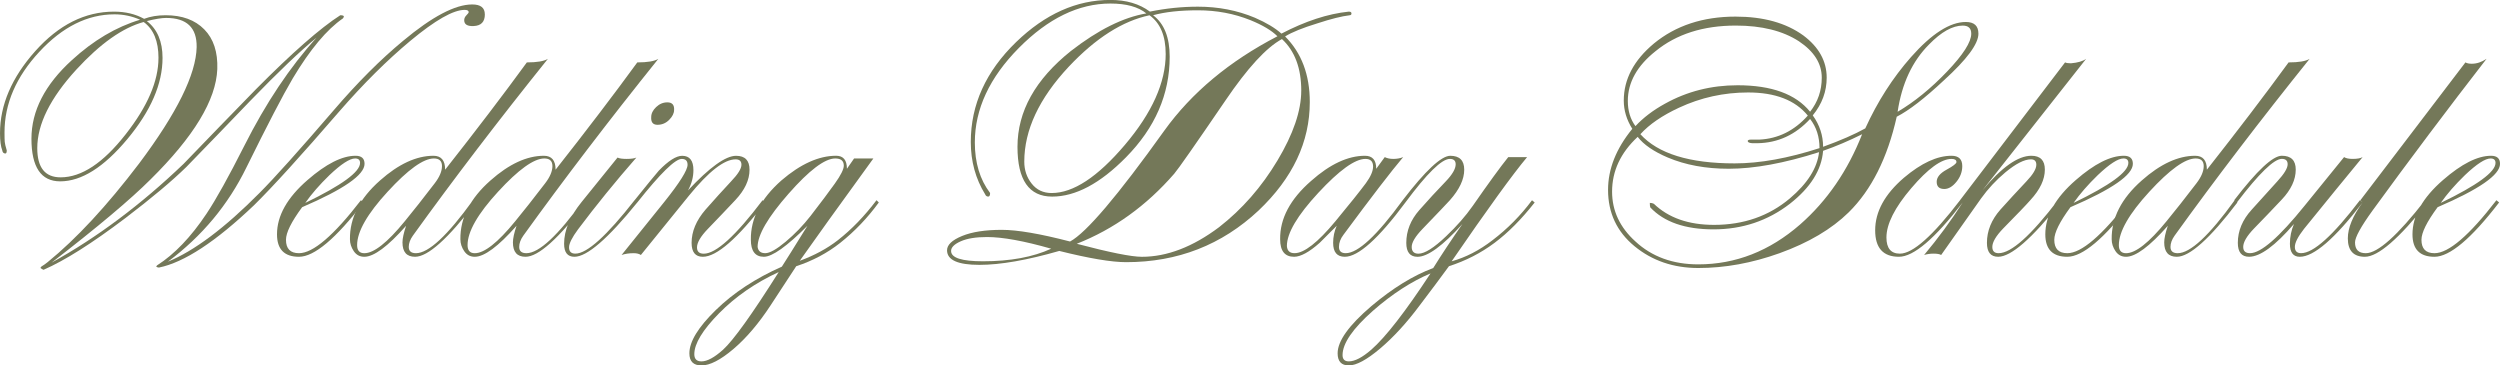
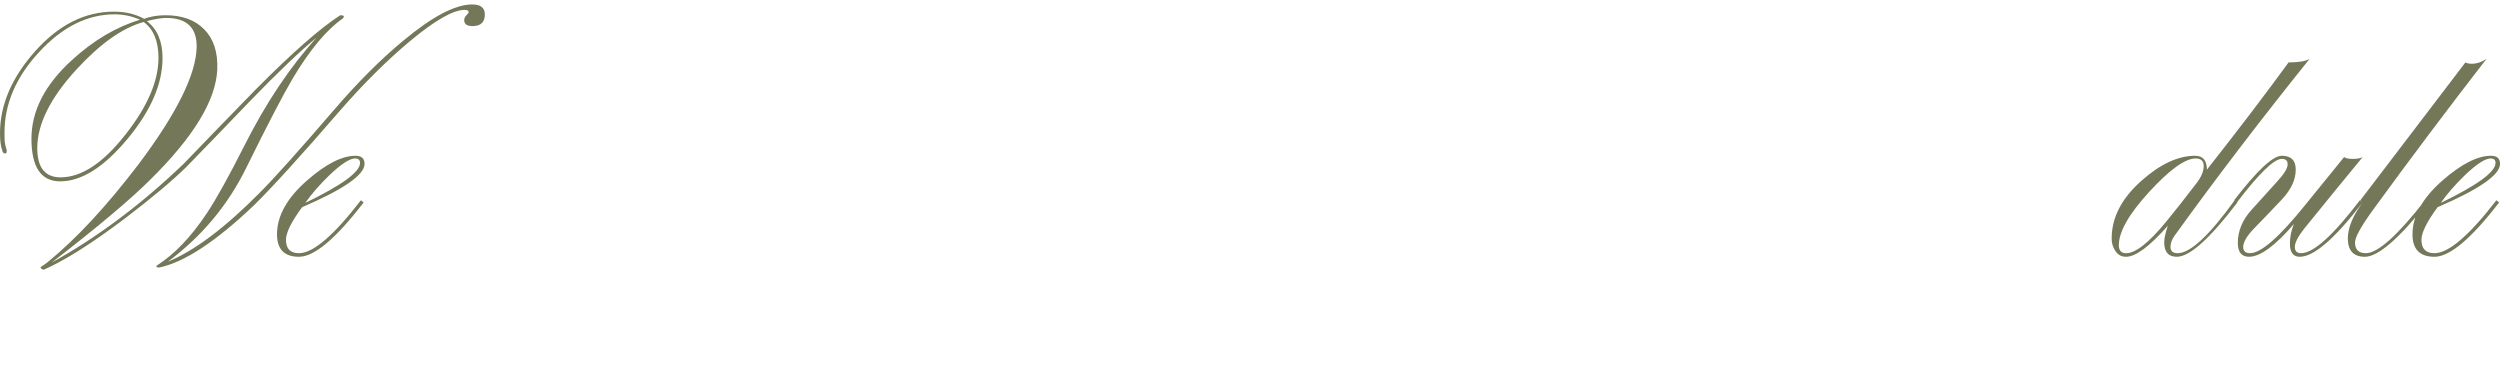
<svg xmlns="http://www.w3.org/2000/svg" xml:space="preserve" width="188.873mm" height="27.608mm" version="1.1" style="shape-rendering:geometricPrecision; text-rendering:geometricPrecision; image-rendering:optimizeQuality; fill-rule:evenodd; clip-rule:evenodd" viewBox="0 0 1353.61 197.86">
  <defs>
    <style type="text/css"> .fil0 {fill:#747859;fill-rule:nonzero} </style>
  </defs>
  <g id="TEXT">
    <path class="fil0" d="M262.52 7.78c0,4.05 -2.03,6.16 -6.08,6.32 -3.4,0.16 -5.1,-0.89 -5.1,-3.16 0,-0.97 0.4,-1.86 1.21,-2.67 0.81,-0.81 1.22,-1.38 1.22,-1.7 0,-0.81 -0.73,-1.22 -2.19,-1.22 -6.16,0 -15.96,5.59 -29.41,16.77 -12.64,10.53 -25.44,23.25 -38.41,38.16 -20.74,23.98 -36.14,40.92 -46.18,50.8 -20.74,19.77 -37.92,31.03 -51.53,33.79 -0.49,0 -0.97,-0.16 -1.46,-0.49 0,-0.16 0.16,-0.41 0.49,-0.73 9.4,-6 18.31,-15.31 26.74,-27.95 5.19,-7.78 11.99,-20.01 20.42,-36.7 11.67,-23.17 24.71,-42.7 39.13,-58.58 -8.43,6.81 -20.42,18.23 -35.97,34.27 -11.5,11.99 -23.01,23.9 -34.52,35.73 -7.78,7.62 -18.8,16.85 -33.06,27.71 -17.99,13.61 -32.73,22.93 -44.24,27.95 -0.49,-0.16 -1.05,-0.49 -1.7,-0.97 0.16,-0.49 0.49,-0.85 0.97,-1.09 0.49,-0.24 1.46,-0.93 2.92,-2.07 15.56,-12.64 32.09,-30.46 49.59,-53.48 20.42,-27.22 30.79,-48.21 31.11,-62.96 0.16,-10.53 -5.35,-15.8 -16.53,-15.8 -2.43,0 -5.91,0.57 -10.45,1.7 5.67,4.38 8.51,11.02 8.51,19.93 0,14.1 -6.36,28.76 -19.08,44 -12.72,15.23 -24.83,22.85 -36.34,22.85 -10.37,0 -15.56,-7.7 -15.56,-23.09 0,-15.07 7.29,-29.25 21.88,-42.54 11.67,-10.7 23.98,-17.99 36.95,-21.88 -4.38,-1.94 -8.99,-2.92 -13.86,-2.92 -14.58,0 -28.16,6.77 -40.71,20.3 -12.56,13.53 -18.84,28.07 -18.84,43.63 0,2.43 0.04,4.13 0.12,5.1 0.08,0.97 0.45,2.51 1.09,4.62 0,1.13 -0.24,1.7 -0.73,1.7 -0.97,0 -1.54,-0.57 -1.7,-1.7 -0.81,-2.11 -1.22,-5.19 -1.22,-9.24 0,-15.39 6.36,-30.22 19.08,-44.48 12.72,-14.26 26.94,-21.39 42.66,-21.39 6.16,0 11.59,1.3 16.29,3.89 3.4,-1.3 7.29,-1.94 11.67,-1.94 8.91,0 15.88,2.55 20.9,7.66 5.02,5.1 7.37,12.28 7.05,21.51 -0.65,16.69 -12.72,36.62 -36.22,59.8 -10.7,10.7 -28.52,25.68 -53.48,44.97 24.63,-13.61 48.45,-31.44 71.46,-53.48 12.96,-13.45 26.01,-26.9 39.13,-40.35 19.61,-19.77 34.84,-33.14 45.7,-40.11 1.3,0 1.94,0.24 1.94,0.73 0,0.16 -0.16,0.49 -0.49,0.97 -8.75,6 -17.83,16.85 -27.22,32.57 -5.35,9.07 -13.69,25.12 -25.04,48.13 -9.89,20.26 -24.06,37.27 -42.54,51.04 14.26,-5.83 30.79,-18.23 49.59,-37.19 7.94,-7.94 21.39,-22.93 40.35,-44.97 12.8,-14.91 25.28,-27.39 37.43,-37.43 15.72,-13.13 28.2,-19.69 37.43,-19.69 4.54,0 6.81,1.78 6.81,5.35zm-176.71 23.58c0,-9.07 -2.67,-15.56 -8.02,-19.45 -11.34,3.08 -23.5,11.67 -36.46,25.77 -14.1,15.4 -21.15,29.57 -21.15,42.54 0,10.53 4.21,15.8 12.64,15.8 11.34,0 23.09,-7.78 35.24,-23.33 11.83,-15.07 17.74,-28.84 17.74,-41.32zm111.57 57.36c0,5.96 -11.26,13.77 -33.79,23.46 -5.83,7.9 -8.75,13.77 -8.75,17.66 0,4.82 2.35,7.25 7.05,7.25 7.62,0 18.8,-9.56 33.54,-28.68l1.46 1.21c-15.07,19.61 -26.74,29.41 -35,29.41 -7.94,0 -11.91,-4.05 -11.91,-12.15 0,-10.05 5.51,-19.85 16.53,-29.41 10.05,-8.75 18.72,-13.13 26.01,-13.13 3.24,0 4.86,1.46 4.86,4.37zm-2.43 -0.49c0,-1.62 -0.89,-2.43 -2.67,-2.43 -2.92,0 -7.54,3 -13.86,8.99 -5.35,5.19 -9.72,10.21 -13.13,15.07 19.77,-9.56 29.65,-16.77 29.65,-21.63z" />
-     <path class="fil0" d="M296.67 31.84c-26.74,33.3 -51.13,65.22 -73.16,95.81 -1.46,2.07 -2.19,4.09 -2.19,6.04 0,2.27 1.3,3.4 3.89,3.4 6.81,0 17.1,-9.56 30.87,-28.68l1.46 1.21c-14.91,19.61 -25.85,29.41 -32.81,29.41 -4.54,0 -6.81,-2.59 -6.81,-7.78 0,-2.11 0.65,-5.1 1.95,-8.99 -9.89,11.18 -17.42,16.77 -22.61,16.77 -2.43,0 -4.34,-1.01 -5.71,-3.04 -1.38,-2.03 -2.07,-4.17 -2.07,-6.44 -0.16,-11.51 5.27,-22.12 16.29,-31.84 10.05,-8.91 19.69,-13.37 28.93,-13.37 4.21,0 6.32,2.51 6.32,7.54 16.85,-21.39 31.6,-40.76 44.24,-58.09 5.51,0 9.32,-0.65 11.42,-1.94zm-57.36 58.09c0,-2.75 -1.46,-4.13 -4.38,-4.13 -5.67,0 -14.02,6 -25.04,17.99 -11.02,11.99 -16.53,21.63 -16.53,28.93 0,2.92 1.3,4.38 3.89,4.38 5.19,0 12.48,-5.75 21.88,-17.26 4.54,-5.51 9.97,-12.4 16.29,-20.66 2.59,-3.4 3.89,-6.48 3.89,-9.24zm117.16 -58.09c-26.74,33.3 -51.13,65.22 -73.16,95.81 -1.46,2.07 -2.19,4.09 -2.19,6.04 0,2.27 1.3,3.4 3.89,3.4 6.81,0 17.1,-9.56 30.87,-28.68l1.46 1.21c-14.91,19.61 -25.85,29.41 -32.81,29.41 -4.54,0 -6.81,-2.59 -6.81,-7.78 0,-2.11 0.65,-5.1 1.95,-8.99 -9.89,11.18 -17.42,16.77 -22.61,16.77 -2.43,0 -4.34,-1.01 -5.71,-3.04 -1.38,-2.03 -2.07,-4.17 -2.07,-6.44 -0.16,-11.51 5.27,-22.12 16.29,-31.84 10.05,-8.91 19.69,-13.37 28.93,-13.37 4.21,0 6.32,2.51 6.32,7.54 16.85,-21.39 31.6,-40.76 44.24,-58.09 5.51,0 9.32,-0.65 11.42,-1.94zm-57.36 58.09c0,-2.75 -1.46,-4.13 -4.38,-4.13 -5.67,0 -14.02,6 -25.04,17.99 -11.02,11.99 -16.53,21.63 -16.53,28.93 0,2.92 1.3,4.38 3.89,4.38 5.19,0 12.48,-5.75 21.88,-17.26 4.54,-5.51 9.97,-12.4 16.29,-20.66 2.59,-3.4 3.89,-6.48 3.89,-9.24zm65.87 -30.38c0,1.78 -0.89,3.56 -2.67,5.35 -1.78,1.78 -3.89,2.67 -6.32,2.67 -2.43,0 -3.57,-1.38 -3.4,-4.13 0,-1.95 0.89,-3.77 2.67,-5.47 1.78,-1.7 3.81,-2.55 6.08,-2.55 2.59,0 3.81,1.38 3.65,4.13zm-19.93 50.07c-15.88,19.61 -27.22,29.41 -34.03,29.41 -3.73,0 -5.59,-2.35 -5.59,-7.05 0,-7.29 3.16,-14.83 9.48,-22.61l19.45 -24.06c0.97,0.49 2.59,0.73 4.86,0.73 2.43,0 4.21,-0.24 5.35,-0.73 -11.34,12.96 -21.88,25.93 -31.6,38.89 -3.24,4.38 -4.86,7.62 -4.86,9.72 0,2.27 1.13,3.4 3.4,3.4 6.32,0 17.01,-9.64 32.09,-28.93l1.46 1.21zm69.28 0c-15.07,19.61 -26.33,29.41 -33.79,29.41 -4.05,0 -6.08,-2.51 -6.08,-7.54 0,-6.16 2.51,-12.15 7.54,-17.99 4.7,-5.35 9.32,-10.45 13.86,-15.31 3.73,-3.89 5.59,-6.89 5.59,-8.99 0,-1.95 -1.05,-2.92 -3.16,-2.92 -6.16,0 -14.58,6.56 -25.28,19.69 -8.1,10.05 -16.77,20.74 -26.01,32.09 -0.97,-0.65 -2.27,-0.97 -3.89,-0.97 -2.43,0 -4.62,0.32 -6.56,0.97 5.67,-6.97 13.37,-16.53 23.09,-28.68 8.43,-10.53 12.64,-17.26 12.64,-20.17 0,-2.11 -1.05,-3.16 -3.16,-3.16 -3.57,0 -11.59,7.86 -24.06,23.58l-1.46 -1.21c6.64,-8.26 11.02,-13.61 13.13,-16.04 5.19,-5.35 9.4,-8.02 12.64,-8.02 4.05,0 6.08,2.59 6.08,7.78 0,3.73 -0.97,7.37 -2.92,10.94 11.67,-12.48 20.34,-18.72 26.01,-18.72 4.86,0 7.29,2.51 7.29,7.54 0,5.51 -2.55,10.98 -7.66,16.41 -5.1,5.43 -10.09,10.65 -14.95,15.68 -3.89,4.05 -5.83,7.37 -5.83,9.97 0,2.27 1.22,3.4 3.65,3.4 6.64,0 17.26,-9.64 31.84,-28.93l1.46 1.21zm61.5 0c-6,8.26 -12.96,15.56 -20.9,21.88 -6.97,5.51 -14.91,9.72 -23.82,12.64l-13.85 21.15c-6.48,9.89 -13.21,17.79 -20.18,23.7 -6.97,5.91 -12.72,8.87 -17.26,8.87 -4.38,0 -6.56,-2.19 -6.56,-6.56 0,-6.32 4.78,-14.14 14.34,-23.46 9.56,-9.32 21.47,-17.14 35.73,-23.46 2.11,-3.24 6.72,-10.61 13.85,-22.12 -11.18,11.18 -19.04,16.77 -23.58,16.77 -4.7,0 -7.05,-3.08 -7.05,-9.24 -0.16,-11.51 5.35,-22.2 16.53,-32.09 10.37,-8.91 20.26,-13.37 29.65,-13.37 3.89,0 5.83,2.35 5.83,7.05l3.89 -5.59 0.24 0 0.24 0c1.3,0 2.92,0 4.86,0 2.43,0 4.13,0 5.1,0 -19.12,26.33 -32.41,44.81 -39.86,55.42 7.94,-2.92 14.83,-6.64 20.66,-11.18 7.45,-5.83 14.42,-13.05 20.9,-21.63l1.22 1.21zm-18.96 -19.93c0,-2.59 -1.54,-3.89 -4.62,-3.89 -5.67,0 -14.1,6.36 -25.28,19.08 -11.18,12.72 -16.77,22.32 -16.77,28.8 0.32,2.27 1.7,3.4 4.13,3.4 2.43,0 6.12,-2.07 11.06,-6.2 4.94,-4.13 9.44,-8.79 13.49,-13.98 5.51,-7.13 9.89,-12.96 13.13,-17.5 3.24,-4.54 4.86,-7.78 4.86,-9.72zm-35.24 57.61c-12.64,5.83 -23.42,13.29 -32.33,22.36 -8.91,9.07 -13.37,16.45 -13.37,22.12 0,2.59 1.3,3.89 3.89,3.89 3.08,0 6.97,-2.11 11.67,-6.32 5.67,-5.19 15.72,-19.2 30.14,-42.05z" />
-     <path class="fil0" d="M730.81 8.26c-4.21,0.49 -10.05,1.94 -17.5,4.38 -7.94,2.43 -13.77,4.78 -17.5,7.09 8.91,8.91 13.37,20.78 13.37,35.53 0,21.59 -9.24,41.16 -27.71,58.7 -19.93,18.68 -43.83,27.99 -71.71,27.99 -7.94,0 -20.01,-2.03 -36.22,-6.08 -17.5,5.02 -31.92,7.54 -43.27,7.54 -11.67,0 -17.5,-2.63 -17.5,-7.9 0,-2.92 2.71,-5.51 8.14,-7.74 5.43,-2.23 12.6,-3.32 21.51,-3.32 8.43,0 20.74,2.11 36.95,6.32 8.75,-4.7 25.77,-24.71 51.04,-60.04 14.75,-20.5 35.16,-37.55 61.25,-51.09 -3.08,-3.08 -7.94,-6 -14.58,-8.71 -8.91,-3.57 -18.39,-5.35 -28.44,-5.35 -9.72,0 -17.83,0.89 -24.31,2.67 6,4.5 8.99,11.99 8.99,22.48 0,20.34 -7.9,38.45 -23.66,54.45 -13.98,14.18 -27.3,21.27 -39.99,21.27 -12.52,0 -18.76,-8.99 -18.76,-26.94 0,-19.2 9.64,-36.5 28.93,-51.9 14.75,-11.46 28.36,-18.23 40.84,-20.34 -4.38,-3.56 -10.86,-5.35 -19.45,-5.35 -17.18,0 -33.71,8.02 -49.59,24.06 -15.88,16.04 -23.82,33.1 -23.82,51.17 0,10.98 2.75,20.09 8.26,27.35 0,1.3 -0.32,1.94 -0.97,1.94 -0.81,0 -1.38,-0.4 -1.7,-1.22 -5.19,-8.39 -7.78,-17.87 -7.78,-28.36 0,-20.22 8.18,-38.24 24.55,-54.08 15.72,-15.19 32.73,-22.81 51.04,-22.81 8.59,0 15.72,2.11 21.39,6.32 8.75,-1.78 17.42,-2.67 26.01,-2.67 11.02,0 21.31,1.99 30.87,6 6.16,2.67 10.94,5.55 14.34,8.59 12.96,-6.77 25.12,-10.74 36.46,-11.91 0.97,0 1.46,0.32 1.46,0.97 0,0.65 -0.32,0.97 -0.97,0.97zm-26.25 40.84c0,-12.15 -3.48,-21.47 -10.45,-27.95 -8.43,4.54 -18.64,15.64 -30.63,33.3 -16.37,23.98 -25.6,37.19 -27.71,39.62 -15.07,17.34 -32.65,29.98 -52.75,37.92 17.82,4.7 29.57,7.05 35.24,7.05 13.61,0 27.55,-5.35 41.81,-16.04 12.48,-9.72 23.01,-21.75 31.6,-36.1 8.59,-14.34 12.88,-26.94 12.88,-37.8zm-73.41 -19.97c0,-9.72 -2.92,-16.65 -8.75,-20.86 -14.58,3.08 -29.17,12.36 -43.75,27.87 -16.04,17.14 -24.06,34.27 -24.06,51.41 0,4.54 1.34,8.51 4.01,11.87 2.67,3.4 6.28,5.1 10.82,5.1 11.67,0 24.87,-8.67 39.62,-26.05 14.75,-17.38 22.12,-33.83 22.12,-49.34zm-61.98 105.53c-14.75,-4.21 -26.33,-6.32 -34.76,-6.32 -6,0 -10.74,0.77 -14.22,2.31 -3.48,1.54 -5.23,3.28 -5.23,5.23 0,3.73 5.75,5.59 17.26,5.59 14.75,0 27.06,-2.27 36.95,-6.81zm191.78 -25.04c-14.58,19.61 -25.52,29.41 -32.81,29.41 -4.21,0 -6.32,-2.51 -6.32,-7.54 0,-3.24 0.65,-6.32 1.94,-9.24 -3.08,3.08 -6.16,6.16 -9.24,9.24 -5.67,5.02 -10.29,7.54 -13.85,7.54 -5.02,0 -7.54,-3.16 -7.54,-9.48 -0.16,-11.18 5.43,-21.71 16.77,-31.6 10.21,-9.07 19.93,-13.61 29.17,-13.61 4.05,0 6.08,2.35 6.08,7.05l4.62 -6.32c1.3,0.65 2.84,0.97 4.62,0.97 1.94,0 3.73,-0.32 5.35,-0.97 -6.32,7.45 -17.1,21.47 -32.33,42.05 -1.62,2.11 -2.43,4.29 -2.43,6.56 0,2.27 1.22,3.4 3.65,3.4 6.64,0 16.93,-9.56 30.87,-28.68l1.46 1.21zm-17.5 -19.45c0,-2.75 -1.38,-4.13 -4.13,-4.13 -5.67,0 -14.18,6.12 -25.52,18.35 -11.34,12.24 -17.02,21.84 -17.02,28.8 0.16,2.59 1.54,3.89 4.13,3.89 5.19,0 12.56,-5.75 22.12,-17.26 7.78,-9.4 13.29,-16.29 16.53,-20.66 2.59,-3.56 3.89,-6.56 3.89,-8.99zm87.5 19.45c-7.13,9.07 -14.38,16.37 -21.75,21.88 -7.37,5.51 -15.6,9.72 -24.67,12.64 -4.38,6 -9.64,13.05 -15.8,21.15 -7.13,9.56 -14.3,17.38 -21.51,23.46 -7.21,6.08 -12.84,9.11 -16.89,9.11 -4.05,0 -6.08,-2.19 -6.08,-6.56 0,-6.64 6.08,-15.15 18.23,-25.52 11.5,-9.72 22.69,-16.61 33.54,-20.66 4.54,-7.29 9.8,-15.23 15.8,-23.82 -10.7,11.83 -18.8,17.74 -24.31,17.74 -4.05,0 -6.08,-2.51 -6.08,-7.54 0,-6.48 2.35,-12.4 7.05,-17.74 4.7,-5.35 9.48,-10.53 14.34,-15.56 3.57,-3.73 5.35,-6.81 5.35,-9.24 0,-1.95 -1.05,-2.92 -3.16,-2.92 -4.38,0 -12.4,7.86 -24.06,23.58l-1.46 -1.21c12.32,-16.04 20.9,-24.06 25.77,-24.06 5.02,0 7.54,2.51 7.54,7.54 0,5.19 -2.59,10.7 -7.78,16.53 -1.46,1.62 -6.4,6.81 -14.83,15.56 -3.89,4.05 -5.83,7.29 -5.83,9.72 0,2.43 1.22,3.65 3.65,3.65 3.4,0 8.43,-3.16 15.07,-9.52 5.67,-5.39 10.45,-10.82 14.34,-16.37 8.59,-12.36 14.99,-21.15 19.2,-26.37l10.21 0c-7.78,9.28 -21.39,28.07 -40.84,56.39 7.62,-2.11 14.99,-5.91 22.12,-11.42 8.1,-6.16 15.23,-13.37 21.39,-21.63l1.46 1.21zm-56.39 38.41c-10.37,4.38 -20.74,11.1 -31.11,20.17 -11.02,9.72 -16.53,17.74 -16.53,24.06 0,2.27 1.13,3.4 3.4,3.4 3.24,0 7.29,-2.11 12.15,-6.32 7.78,-6.81 18.47,-20.58 32.09,-41.32z" />
-     <path class="fil0" d="M1071.21 18.23c0,5.51 -6.24,13.94 -18.72,25.28 -10.37,9.72 -18.88,16.29 -25.52,19.69 -5.02,22.36 -13.69,39.62 -26.01,51.77 -9.24,9.07 -21.71,16.45 -37.43,22.12 -14.91,5.35 -29.57,8.02 -44,8.02 -13.45,0 -24.96,-3.93 -34.52,-11.79 -9.56,-7.86 -14.34,-18.03 -14.34,-30.51 0,-11.34 4.38,-22.36 13.13,-33.06 -3.08,-4.86 -4.62,-9.97 -4.62,-15.31 0,-11.51 5.43,-21.8 16.29,-30.87 11.83,-9.72 26.58,-14.58 44.24,-14.58 15.07,0 27.3,3.4 36.7,10.21 8.43,6.32 12.64,13.94 12.64,22.85 0,7.45 -2.51,14.26 -7.54,20.42 3.73,5.19 5.59,10.86 5.59,17.01 9.4,-3.4 17.01,-6.72 22.85,-9.97 6.64,-14.58 14.91,-27.47 24.79,-38.65 11.18,-12.64 21.07,-18.96 29.65,-18.96 4.54,0 6.81,2.11 6.81,6.32zm-3.89 0c0,-2.92 -1.54,-4.37 -4.62,-4.37 -5.51,0 -11.59,3.4 -18.23,10.21 -9.07,9.07 -14.75,21.23 -17.02,36.46 9.08,-5.35 17.99,-12.6 26.74,-21.75 8.75,-9.16 13.13,-16 13.13,-20.54zm-80.94 23.82c0,-7.62 -4.13,-14.18 -12.36,-19.69 -8.75,-5.67 -20.13,-8.51 -34.19,-8.51 -17.62,0 -32.13,4.62 -43.43,13.85 -10.01,7.94 -15.03,16.93 -15.03,26.98 0,5.35 1.38,9.88 4.13,13.61 4.21,-4.54 9.52,-8.59 16,-12.15 11.95,-6.64 25.04,-9.97 39.3,-9.97 18.43,0 31.52,4.78 39.26,14.34 4.21,-5.35 6.32,-11.51 6.32,-18.47zm-1.22 38.16c0,-6.16 -1.7,-11.42 -5.1,-15.8 -7.94,8.59 -17.42,12.96 -28.44,13.13 0,0 -0.97,0 -2.92,0 -1.62,-0.12 -2.43,-0.53 -2.43,-1.26 0.16,-0.45 0.73,-0.69 1.7,-0.69 0.16,0 0.81,0 1.94,0 1.13,0 2.03,0 2.67,0 10.21,-0.49 18.96,-4.82 26.25,-13 -6.81,-8.35 -17.58,-12.52 -32.33,-12.52 -13.13,0 -25.6,2.75 -37.43,8.26 -9.07,4.21 -16.04,8.99 -20.9,14.34 9.56,10.53 26.58,15.8 51.04,15.8 13.61,0 28.93,-2.75 45.94,-8.26zm23.09 -7.54c-7.13,3.56 -14.18,6.56 -21.15,8.99 -0.81,10.37 -6.81,19.93 -17.99,28.68 -11.99,9.24 -25.77,13.85 -41.32,13.85 -15.39,0 -26.82,-3.97 -34.27,-11.91 -0.16,-0.49 -0.24,-1.3 -0.24,-2.43 0.81,0 1.54,0.16 2.19,0.49 7.94,7.62 18.8,11.42 32.57,11.42 16.04,0 29.74,-4.78 41.08,-14.34 9.56,-8.1 14.83,-16.45 15.8,-25.04 -18.8,6 -35.08,8.99 -48.86,8.99 -12.48,0 -23.5,-2.03 -33.06,-6.08 -7.62,-3.24 -13.05,-6.97 -16.29,-11.18 -9.24,8.59 -13.86,18.47 -13.86,29.65 0,10.37 4.21,19.36 12.64,26.98 8.91,8.26 20.26,12.4 34.03,12.4 20.26,0 38.65,-7.21 55.18,-21.63 14.58,-12.8 25.77,-29.09 33.54,-48.86zm54.45 36.95c-15.07,19.61 -26.58,29.41 -34.52,29.41 -8.59,0 -12.88,-4.78 -12.88,-14.34 0,-10.05 5.19,-19.53 15.56,-28.44 9.4,-7.94 17.99,-11.91 25.77,-11.91 3.89,0 5.83,1.86 5.83,5.59 0,3.08 -1.05,5.91 -3.16,8.51 -2.11,2.59 -4.29,3.89 -6.56,3.89 -2.75,0 -4.13,-1.3 -4.13,-3.89 0,-2.43 1.78,-4.62 5.35,-6.56 3.57,-1.95 5.35,-3.32 5.35,-4.13 0,-1.13 -0.89,-1.7 -2.67,-1.7 -5.51,0 -12.76,5.27 -21.75,15.8 -8.99,10.53 -13.49,19.45 -13.49,26.74 0,5.83 2.43,8.75 7.29,8.75 6.97,0 17.82,-9.64 32.57,-28.93l1.46 1.21zm66.84 -77.78l-56.15 71.22c10.37,-12.48 19.2,-18.72 26.49,-18.72 4.86,0 7.29,2.51 7.29,7.49 0,5.35 -2.59,10.82 -7.78,16.45 -2.11,2.43 -7.05,7.58 -14.83,15.48 -3.89,4.05 -5.83,7.37 -5.83,9.93 0,2.27 1.13,3.4 3.4,3.4 6.81,0 17.5,-9.56 32.09,-28.68l1.46 1.21c-15.56,19.61 -26.82,29.41 -33.79,29.41 -4.05,0 -6.08,-2.51 -6.08,-7.54 0,-6.48 2.43,-12.48 7.29,-17.99 4.21,-4.7 8.91,-9.8 14.1,-15.31 3.56,-3.73 5.35,-6.73 5.35,-8.99 0,-1.95 -0.97,-2.92 -2.92,-2.92 -3.56,0 -8.18,2.35 -13.85,7.05 -5.02,4.21 -9.4,8.91 -13.13,14.1 -9.56,13.45 -16.77,23.66 -21.63,30.63 -0.81,-0.49 -2.19,-0.73 -4.13,-0.73 -1.78,0 -3.48,0.24 -5.1,0.73 7.62,-9.07 14.58,-18.55 20.9,-28.44l-1.46 -1.21 56.88 -74.62c0.65,0.32 1.7,0.49 3.16,0.49 3.73,-0.32 6.48,-1.13 8.26,-2.43zm25.28 56.88c0,5.96 -11.26,13.77 -33.79,23.46 -5.83,7.9 -8.75,13.77 -8.75,17.66 0,4.82 2.35,7.25 7.05,7.25 7.62,0 18.8,-9.56 33.54,-28.68l1.46 1.21c-15.07,19.61 -26.74,29.41 -35,29.41 -7.94,0 -11.91,-4.05 -11.91,-12.15 0,-10.05 5.51,-19.85 16.53,-29.41 10.05,-8.75 18.72,-13.13 26.01,-13.13 3.24,0 4.86,1.46 4.86,4.37zm-2.43 -0.49c0,-1.62 -0.89,-2.43 -2.67,-2.43 -2.92,0 -7.54,3 -13.86,8.99 -5.35,5.19 -9.72,10.21 -13.13,15.07 19.77,-9.56 29.65,-16.77 29.65,-21.63z" />
    <path class="fil0" d="M1250.55 31.84c-26.74,33.3 -51.13,65.22 -73.16,95.81 -1.46,2.07 -2.19,4.09 -2.19,6.04 0,2.27 1.3,3.4 3.89,3.4 6.81,0 17.1,-9.56 30.87,-28.68l1.46 1.21c-14.91,19.61 -25.85,29.41 -32.81,29.41 -4.54,0 -6.81,-2.59 -6.81,-7.78 0,-2.11 0.65,-5.1 1.95,-8.99 -9.89,11.18 -17.42,16.77 -22.61,16.77 -2.43,0 -4.34,-1.01 -5.71,-3.04 -1.38,-2.03 -2.07,-4.17 -2.07,-6.44 -0.16,-11.51 5.27,-22.12 16.29,-31.84 10.05,-8.91 19.69,-13.37 28.93,-13.37 4.21,0 6.32,2.51 6.32,7.54 16.85,-21.39 31.6,-40.76 44.24,-58.09 5.51,0 9.32,-0.65 11.42,-1.94zm-57.36 58.09c0,-2.75 -1.46,-4.13 -4.38,-4.13 -5.67,0 -14.02,6 -25.04,17.99 -11.02,11.99 -16.53,21.63 -16.53,28.93 0,2.92 1.3,4.38 3.89,4.38 5.19,0 12.48,-5.75 21.88,-17.26 4.54,-5.51 9.97,-12.4 16.29,-20.66 2.59,-3.4 3.89,-6.48 3.89,-9.24zm86.05 19.69c-15.07,19.61 -26.41,29.41 -34.03,29.41 -3.56,0 -5.35,-2.35 -5.35,-7.05 0,-3.73 0.73,-7.29 2.19,-10.7 -10.21,11.83 -18.31,17.74 -24.31,17.74 -4.05,0 -6.08,-2.51 -6.08,-7.54 0,-6.48 2.51,-12.48 7.54,-17.99l13.85 -15.31c3.73,-4.05 5.59,-7.13 5.59,-9.24 0,-1.95 -1.05,-2.92 -3.16,-2.92 -4.21,0 -12.32,7.86 -24.31,23.58l-1.46 -1.21c12.32,-16.04 20.9,-24.06 25.77,-24.06 5.02,0 7.54,2.51 7.54,7.49 0,5.51 -2.55,10.94 -7.66,16.33 -5.1,5.43 -10.09,10.61 -14.95,15.6 -3.89,4.05 -5.83,7.37 -5.83,9.93 0,2.27 1.22,3.4 3.69,3.4 5.87,0 15.76,-8.59 29.61,-25.77l21.31 -26.25c0.97,0.65 2.55,0.97 4.66,0.97 2.43,0 4.25,-0.32 5.39,-0.97 -8.71,10.53 -19.28,23.5 -31.76,38.89 -3.28,4.21 -4.94,7.45 -4.94,9.72 0,2.27 1.13,3.4 3.4,3.4 6.64,0 17.26,-9.56 31.84,-28.68l1.46 1.21zm67.09 -77.78c-21.23,27.39 -41.81,54.77 -61.74,82.16 -6.32,8.75 -9.48,14.5 -9.48,17.26 0,3.89 1.94,5.83 5.83,5.83 6.48,0 17.18,-9.56 32.09,-28.68l1.46 1.21c-15.56,19.61 -26.9,29.41 -34.03,29.41 -6.16,0 -9.24,-3.32 -9.24,-9.97 0,-5.67 2.67,-12.15 8.02,-19.45l-1.22 -1.21 56.88 -74.62c0.81,0.49 1.94,0.73 3.4,0.73 2.75,0 5.43,-0.89 8.02,-2.67zm7.29 56.88c0,5.96 -11.26,13.77 -33.79,23.46 -5.83,7.9 -8.75,13.77 -8.75,17.66 0,4.82 2.35,7.25 7.05,7.25 7.62,0 18.8,-9.56 33.54,-28.68l1.46 1.21c-15.07,19.61 -26.74,29.41 -35,29.41 -7.94,0 -11.91,-4.05 -11.91,-12.15 0,-10.05 5.51,-19.85 16.53,-29.41 10.05,-8.75 18.72,-13.13 26.01,-13.13 3.24,0 4.86,1.46 4.86,4.37zm-2.43 -0.49c0,-1.62 -0.89,-2.43 -2.67,-2.43 -2.92,0 -7.54,3 -13.86,8.99 -5.35,5.19 -9.72,10.21 -13.13,15.07 19.77,-9.56 29.65,-16.77 29.65,-21.63z" />
  </g>
</svg>